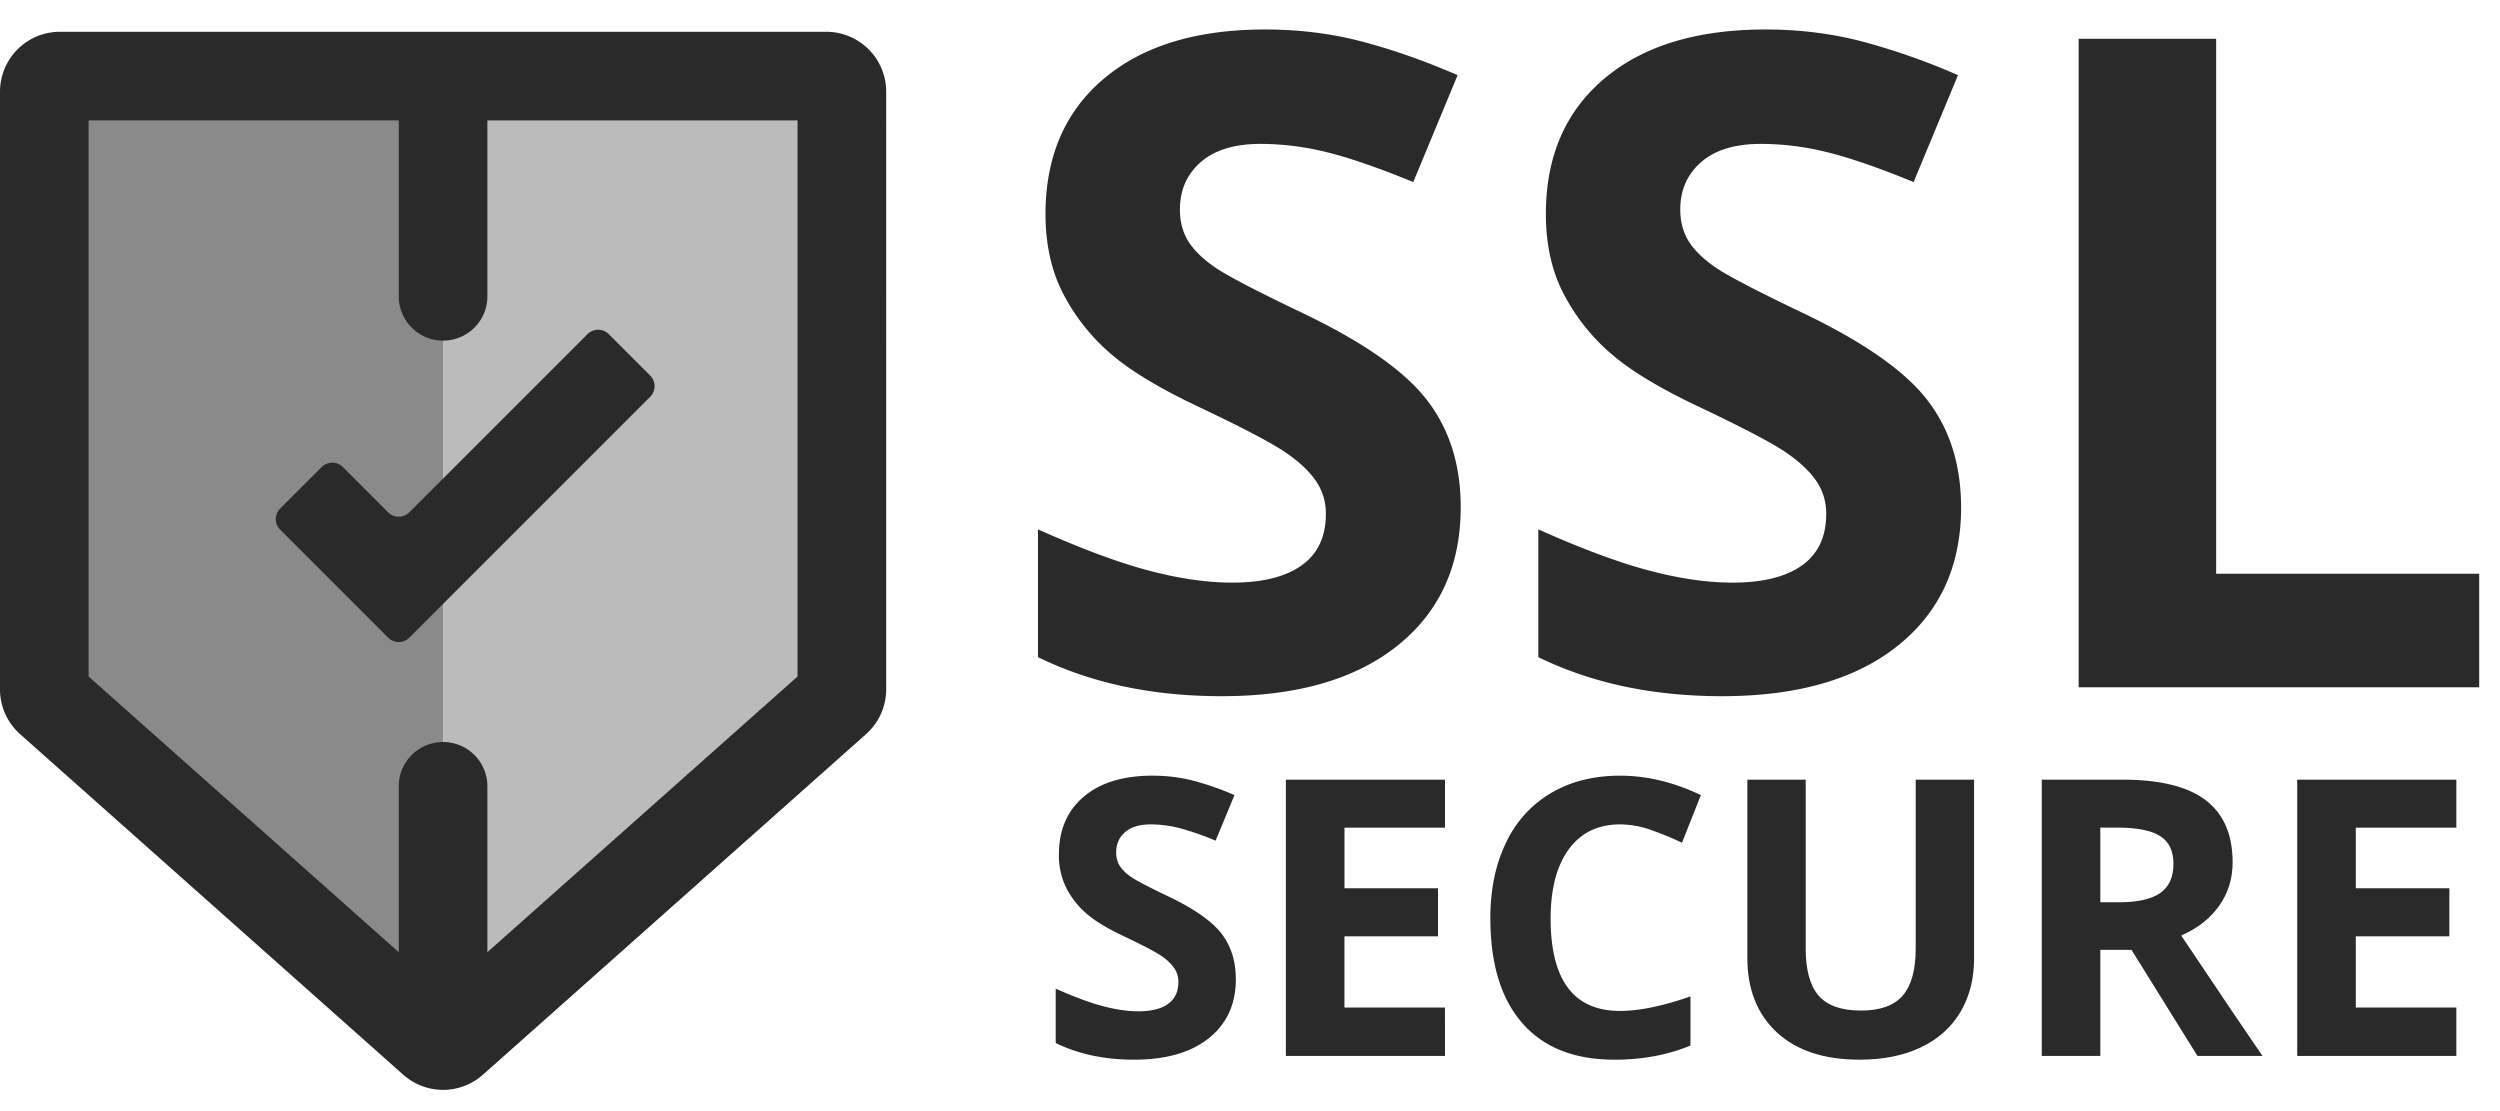
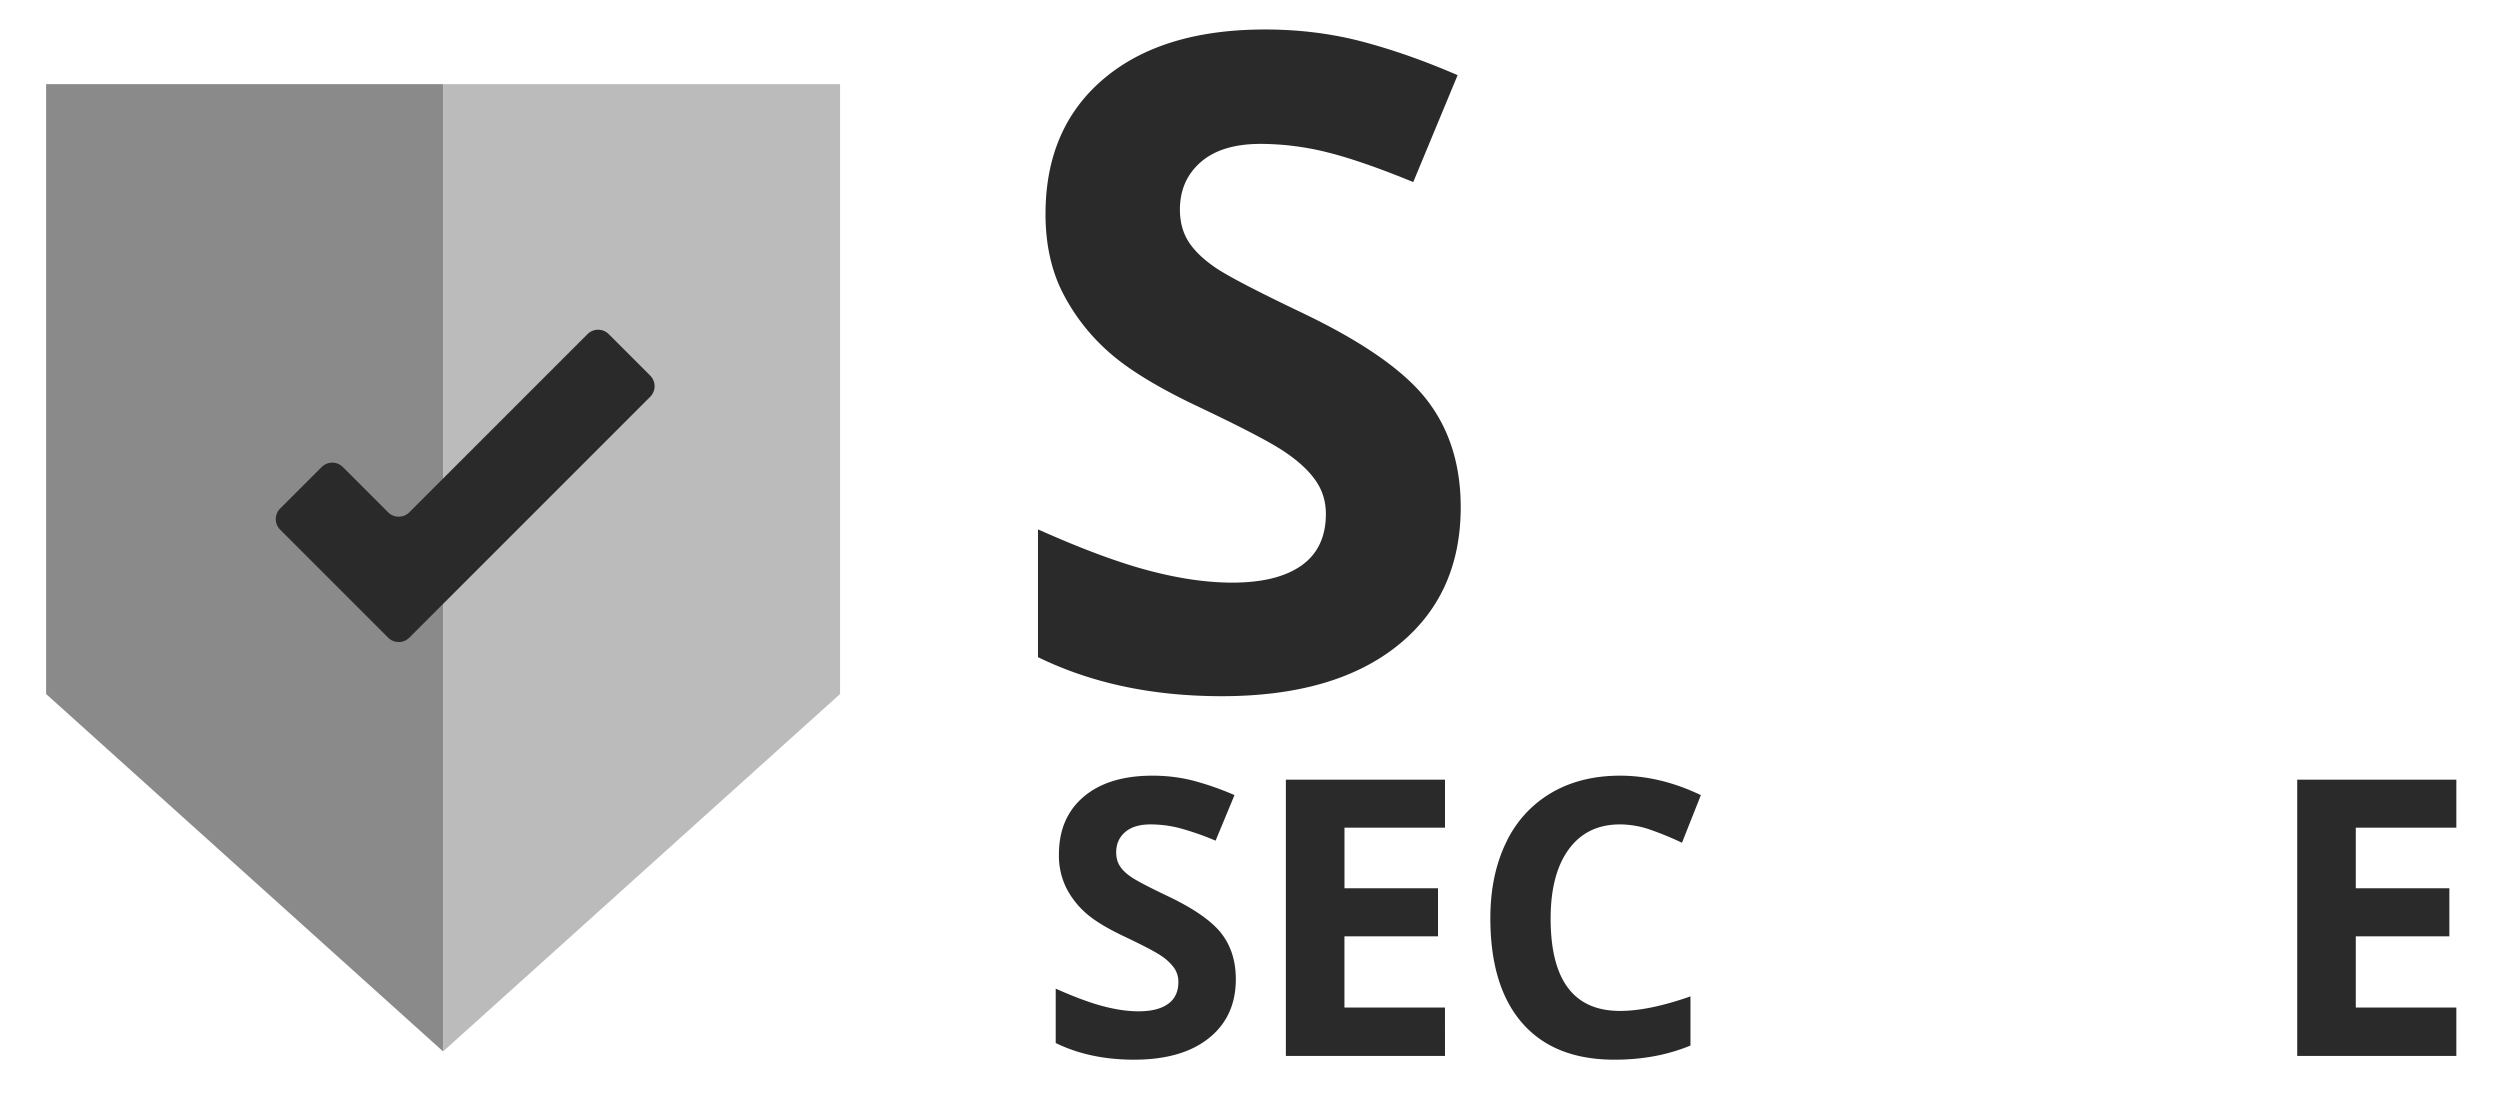
<svg xmlns="http://www.w3.org/2000/svg" width="63" height="28" viewBox="0 0 63 28">
  <g>
    <g>
      <g>
        <path fill="#8a8a8a" d="M1.162 2.12h10.004v24.376L1.162 17.489z" />
      </g>
      <g>
        <path fill="#bbb" d="M21.17 2.12H11.166v24.376l10.004-9.007z" />
      </g>
      <g>
-         <path fill="#2a2a2a" d="M2.233 3.034h7.816V7.5a1.117 1.117 0 0 0 2.233 0V3.034h7.816v14.014l-7.816 6.947v-4.213a1.117 1.117 0 0 0-2.233 0v4.213l-7.816-6.947zm20.099 14.338V2.311a1.51 1.51 0 0 0-1.51-1.51H1.51A1.51 1.51 0 0 0 0 2.31v15.061c0 .432.185.843.507 1.13l9.655 8.582a1.51 1.51 0 0 0 2.007 0l9.656-8.583a1.51 1.51 0 0 0 .507-1.129z" />
-       </g>
+         </g>
      <g>
        <path fill="#2a2a2a" d="M16.386 9.466L15.34 8.42a.378.378 0 0 0-.535 0l-4.49 4.49a.378.378 0 0 1-.534 0l-1.14-1.14a.378.378 0 0 0-.535 0l-1.045 1.044a.378.378 0 0 0 0 .535l2.72 2.72a.378.378 0 0 0 .534 0l6.07-6.07a.378.378 0 0 0 0-.534z" />
      </g>
      <g>
        <path fill="#2a2a2a" d="M36.81 12.782c0 1.475-.531 2.638-1.593 3.488-1.062.85-2.54 1.274-4.432 1.274-1.744 0-3.287-.328-4.628-.984v-3.22c1.103.493 2.036.84 2.8 1.04.764.202 1.463.302 2.096.302.76 0 1.343-.145 1.75-.436.406-.29.609-.722.609-1.296 0-.321-.09-.606-.269-.856-.178-.25-.441-.49-.788-.72-.346-.232-1.052-.6-2.118-1.107-.999-.47-1.748-.92-2.247-1.353a5.065 5.065 0 0 1-1.196-1.509c-.298-.574-.447-1.244-.447-2.012 0-1.446.49-2.582 1.47-3.41.98-.827 2.334-1.24 4.063-1.24.85 0 1.66.1 2.432.301.77.202 1.578.485 2.42.85l-1.118 2.694c-.872-.358-1.593-.607-2.163-.749a6.972 6.972 0 0 0-1.683-.213c-.655 0-1.158.153-1.509.459-.35.306-.525.704-.525 1.196 0 .306.07.572.212.8.142.227.367.446.677.659.309.212 1.041.594 2.196 1.145 1.528.731 2.575 1.463 3.141 2.197.567.734.85 1.634.85 2.7z" />
      </g>
      <g>
-         <path fill="#2a2a2a" d="M49.42 12.782c0 1.475-.531 2.638-1.593 3.488-1.062.85-2.54 1.274-4.433 1.274-1.743 0-3.286-.328-4.628-.984v-3.22c1.103.493 2.037.84 2.8 1.04.764.202 1.463.302 2.097.302.76 0 1.343-.145 1.75-.436.405-.29.608-.722.608-1.296 0-.321-.09-.606-.268-.856-.179-.25-.442-.49-.788-.72-.347-.232-1.053-.6-2.118-1.107-1-.47-1.748-.92-2.247-1.353a5.068 5.068 0 0 1-1.196-1.509c-.299-.574-.448-1.244-.448-2.012 0-1.446.49-2.582 1.47-3.41.98-.827 2.335-1.24 4.064-1.24.85 0 1.66.1 2.431.301a16.74 16.74 0 0 1 2.42.85l-1.118 2.694c-.872-.358-1.593-.607-2.163-.749a6.972 6.972 0 0 0-1.682-.213c-.656 0-1.159.153-1.509.459-.35.306-.526.704-.526 1.196 0 .306.071.572.213.8.141.227.367.446.676.659.31.212 1.042.594 2.197 1.145 1.527.731 2.575 1.463 3.14 2.197.567.734.85 1.634.85 2.7z" />
-       </g>
+         </g>
      <g>
-         <path fill="#2a2a2a" d="M52.382 17.32V.977h3.465v13.481h6.629v2.862z" />
-       </g>
+         </g>
      <g>
        <path fill="#2a2a2a" d="M31.143 24.675c0 .629-.227 1.124-.679 1.486-.452.362-1.082.543-1.888.543-.743 0-1.4-.14-1.972-.42v-1.37c.47.209.868.357 1.193.442.326.086.623.129.893.129.324 0 .572-.062.745-.186.173-.124.26-.308.26-.552a.61.61 0 0 0-.114-.365 1.284 1.284 0 0 0-.336-.307c-.148-.098-.449-.255-.902-.471-.426-.2-.745-.392-.958-.576a2.163 2.163 0 0 1-.51-.643 1.833 1.833 0 0 1-.19-.857c0-.616.21-1.1.627-1.453.417-.352.994-.528 1.73-.528.362 0 .708.043 1.036.128a7.13 7.13 0 0 1 1.031.362l-.476 1.148a6.977 6.977 0 0 0-.921-.32 2.965 2.965 0 0 0-.717-.09c-.28 0-.494.065-.643.195-.15.13-.224.3-.224.51 0 .13.03.244.09.34.061.097.157.191.289.281.132.091.443.254.936.489.65.31 1.096.623 1.338.935.241.313.362.696.362 1.15z" />
      </g>
      <g>
        <path fill="#2a2a2a" d="M36.414 26.609h-4.01v-6.962h4.01v1.21h-2.533v1.528h2.357v1.21H33.88v1.794h2.533z" />
      </g>
      <g>
        <path fill="#2a2a2a" d="M40.824 20.775c-.556 0-.986.21-1.291.627-.305.417-.457.999-.457 1.745 0 1.552.582 2.328 1.748 2.328.488 0 1.08-.122 1.776-.366v1.238c-.572.238-1.21.357-1.915.357-1.012 0-1.787-.307-2.323-.922-.537-.614-.805-1.496-.805-2.645 0-.724.132-1.358.395-1.902a2.857 2.857 0 0 1 1.136-1.252c.493-.29 1.072-.436 1.736-.436.676 0 1.355.163 2.038.49l-.476 1.2a7.918 7.918 0 0 0-.786-.324 2.348 2.348 0 0 0-.776-.138z" />
      </g>
      <g>
-         <path fill="#2a2a2a" d="M49.747 19.647v4.505c0 .514-.115.964-.345 1.352-.23.387-.563.684-.998.89-.435.207-.949.31-1.542.31-.896 0-1.591-.23-2.086-.688-.495-.459-.743-1.087-.743-1.884v-4.485h1.471v4.262c0 .536.108.93.324 1.18.216.251.573.377 1.072.377.482 0 .832-.126 1.05-.379.217-.252.326-.648.326-1.188v-4.252z" />
-       </g>
+         </g>
      <g>
-         <path fill="#2a2a2a" d="M52.928 20.856h.448c.476 0 .828.07 1.055.21.227.14.34.374.34.705 0 .333-.111.577-.333.733-.223.155-.567.233-1.034.233h-.476zm.786 3.081l1.662 2.672h1.638c-.317-.457-1-1.469-2.048-3.034.413-.18.732-.43.957-.75.226-.319.339-.683.339-1.093 0-.701-.227-1.224-.681-1.569-.454-.344-1.154-.516-2.1-.516h-2.029v6.962h1.476v-2.672z" />
-       </g>
+         </g>
      <g>
        <path fill="#2a2a2a" d="M61.9 26.609h-4.01v-6.962h4.01v1.21h-2.534v1.528h2.358v1.21h-2.358v1.794H61.9z" />
      </g>
    </g>
  </g>
</svg>